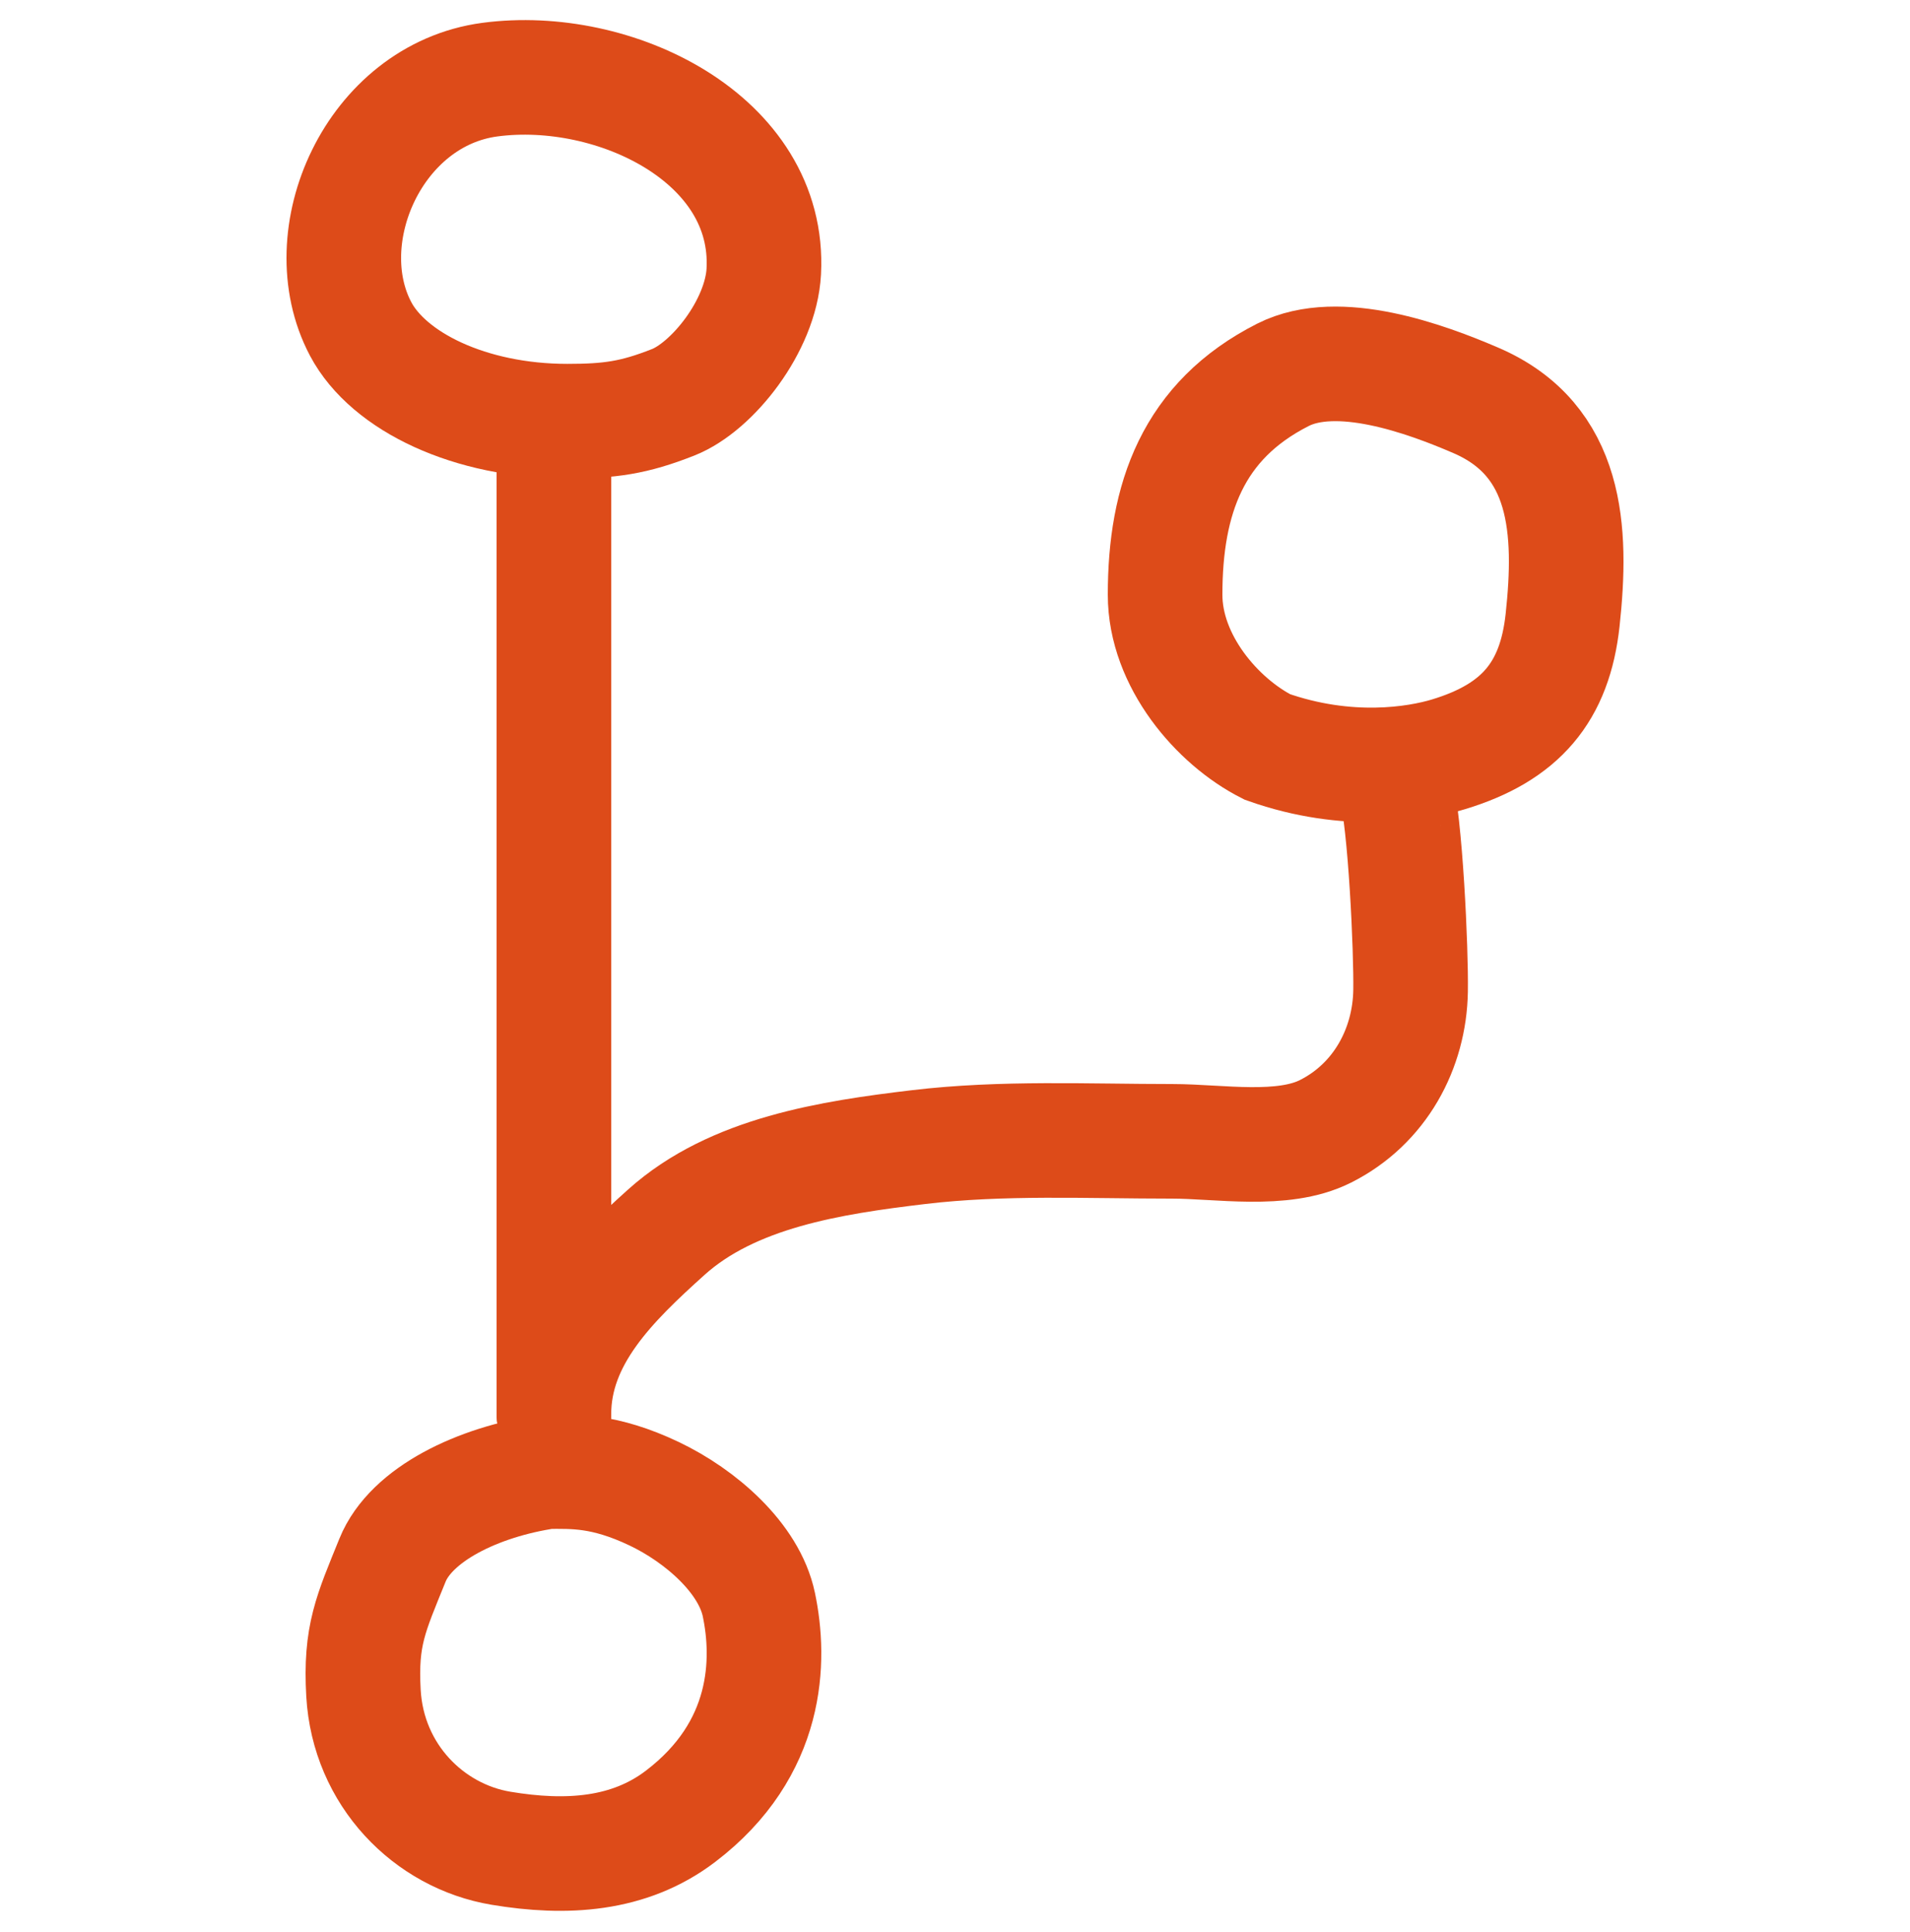
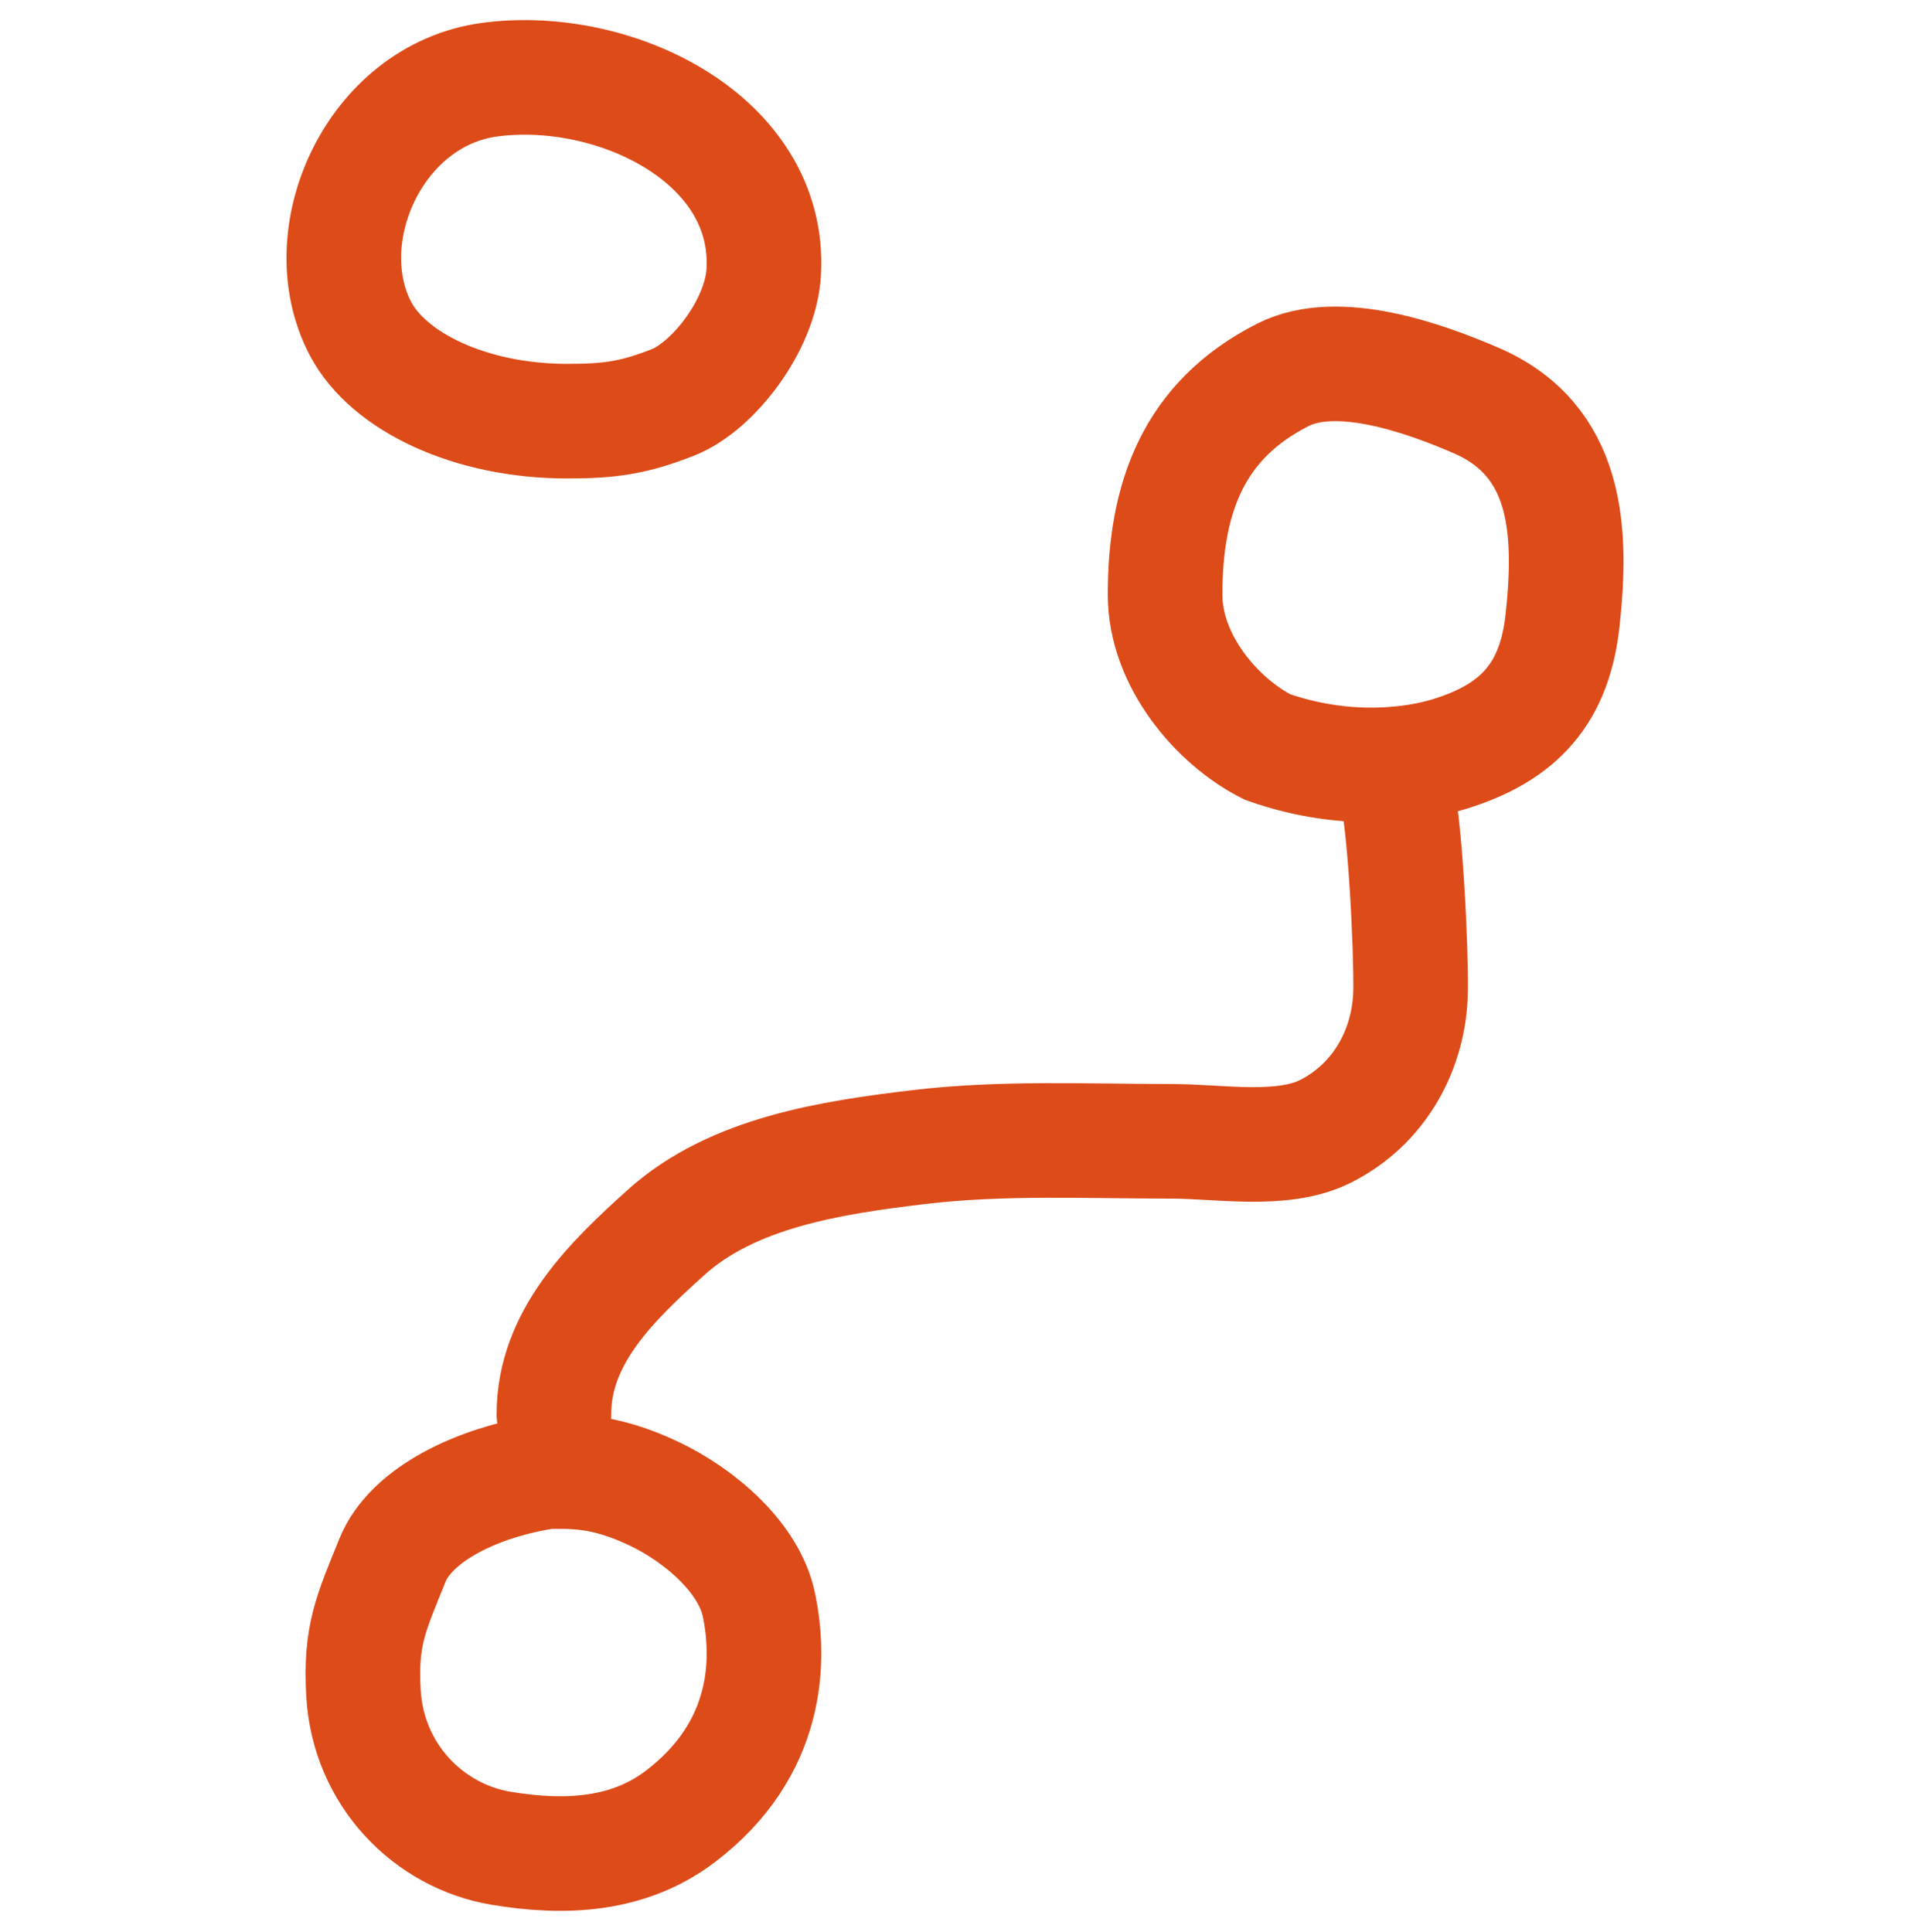
<svg xmlns="http://www.w3.org/2000/svg" width="86" height="87" viewBox="0 0 86 87" fill="none">
  <path d="M17.674 70.251C18.511 68.189 21.507 66.733 24.649 66.266C25.798 66.266 27.184 66.182 29.456 67.264C31.55 68.262 33.729 70.162 34.168 72.252C34.692 74.746 34.637 78.75 30.634 81.794C28.328 83.547 25.494 83.718 22.555 83.226C19.316 82.684 16.576 79.937 16.366 76.242C16.219 73.643 16.692 72.674 17.674 70.251Z" stroke="#DD4B19" stroke-width="5.16" stroke-linecap="round" />
  <path d="M30.312 18.115C28.542 18.815 27.443 18.965 25.544 18.965C21.164 18.965 17.496 17.188 16.239 14.813C14.03 10.639 16.844 4.28 22.058 3.586C27.659 2.841 34.707 6.253 34.39 12.225C34.26 14.663 32.082 17.415 30.312 18.115Z" stroke="#DD4B19" stroke-width="5.16" stroke-linecap="round" />
  <path d="M65.204 33.972C63.803 34.394 60.692 34.919 57.062 33.634C54.806 32.492 52.46 29.763 52.46 26.781C52.46 22.464 53.702 18.936 57.768 16.878C60.248 15.623 64.169 17.044 66.46 18.033C70.597 19.819 70.797 23.872 70.358 27.923C70.007 31.157 68.47 32.988 65.204 33.972Z" stroke="#DD4B19" stroke-width="5.16" stroke-linecap="round" />
-   <path d="M24.94 19.825C24.94 34.441 24.94 49.075 24.94 63.685" stroke="#DD4B19" stroke-width="5.16" stroke-linecap="round" />
  <path d="M24.94 63.685C24.94 60.213 27.523 57.718 29.996 55.491C32.988 52.796 37.43 52.123 41.352 51.655C45.123 51.204 48.992 51.394 52.786 51.394C54.892 51.394 57.747 51.915 59.676 50.947C62.143 49.71 63.472 47.21 63.513 44.616C63.542 42.819 63.286 37.043 62.82 35.305M62.82 35.305C62.503 34.121 62.82 36.528 62.82 35.305Z" stroke="#DD4B19" stroke-width="5.16" stroke-linecap="round" />
</svg>